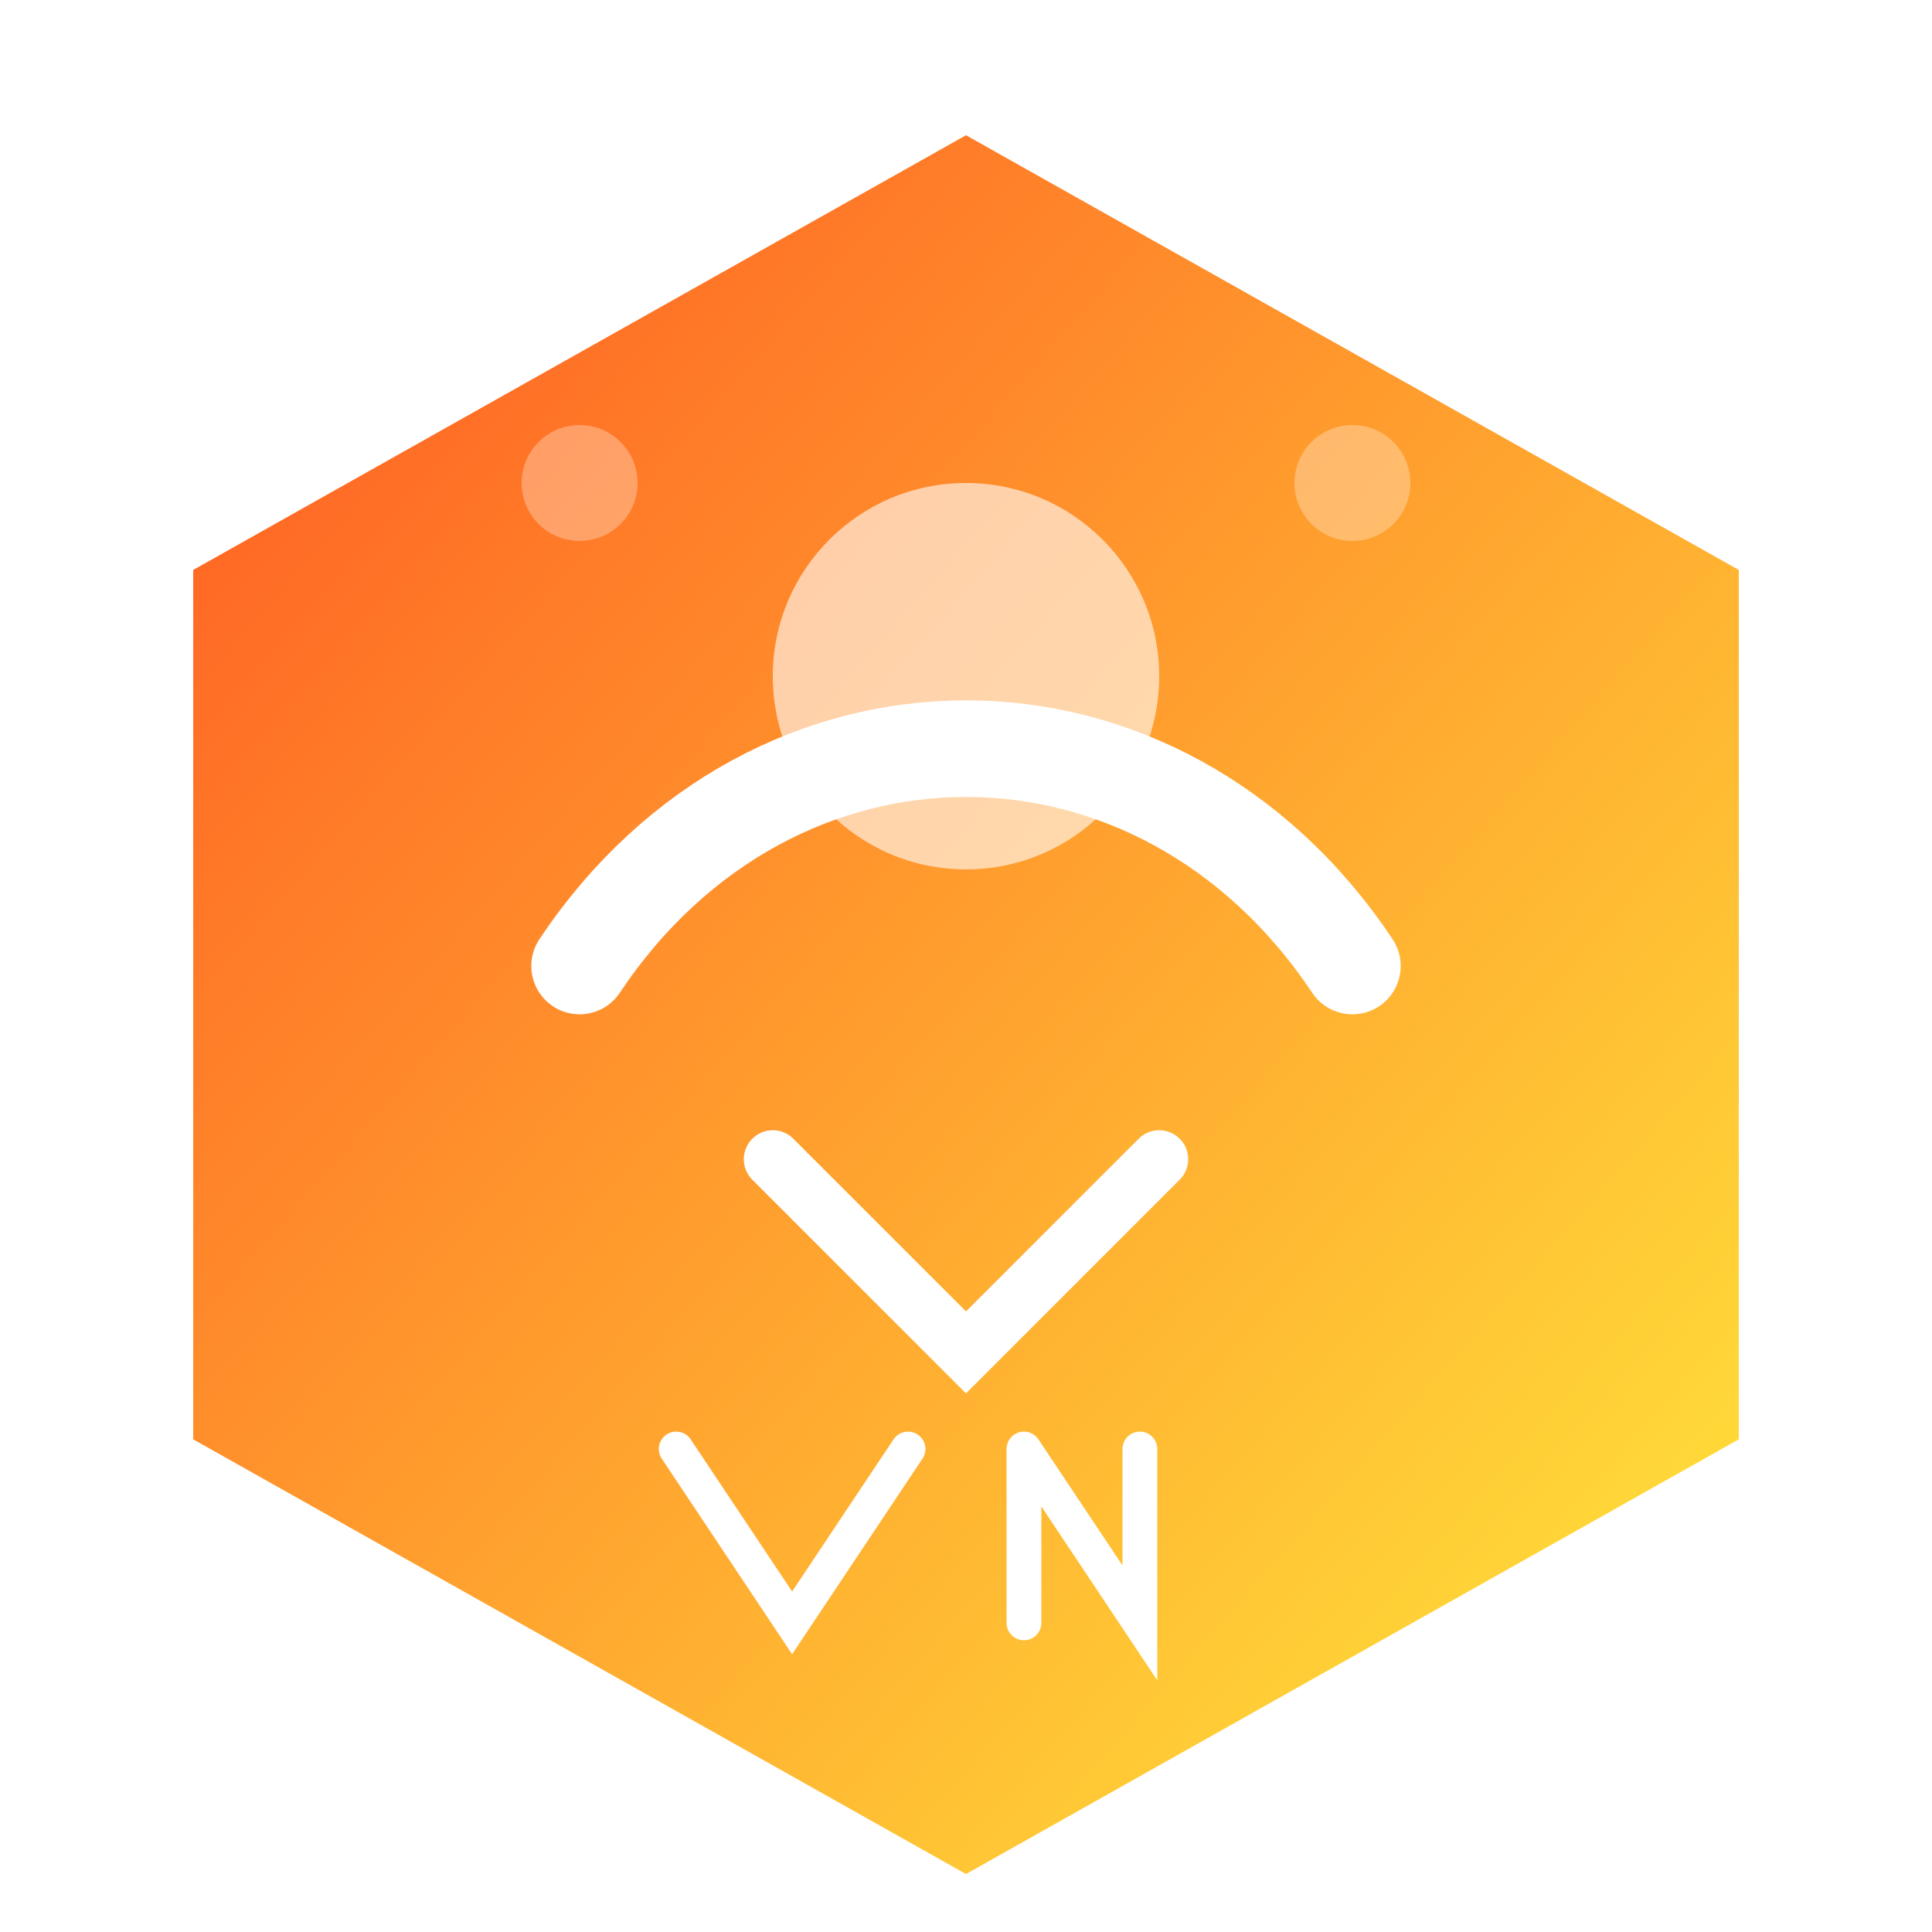
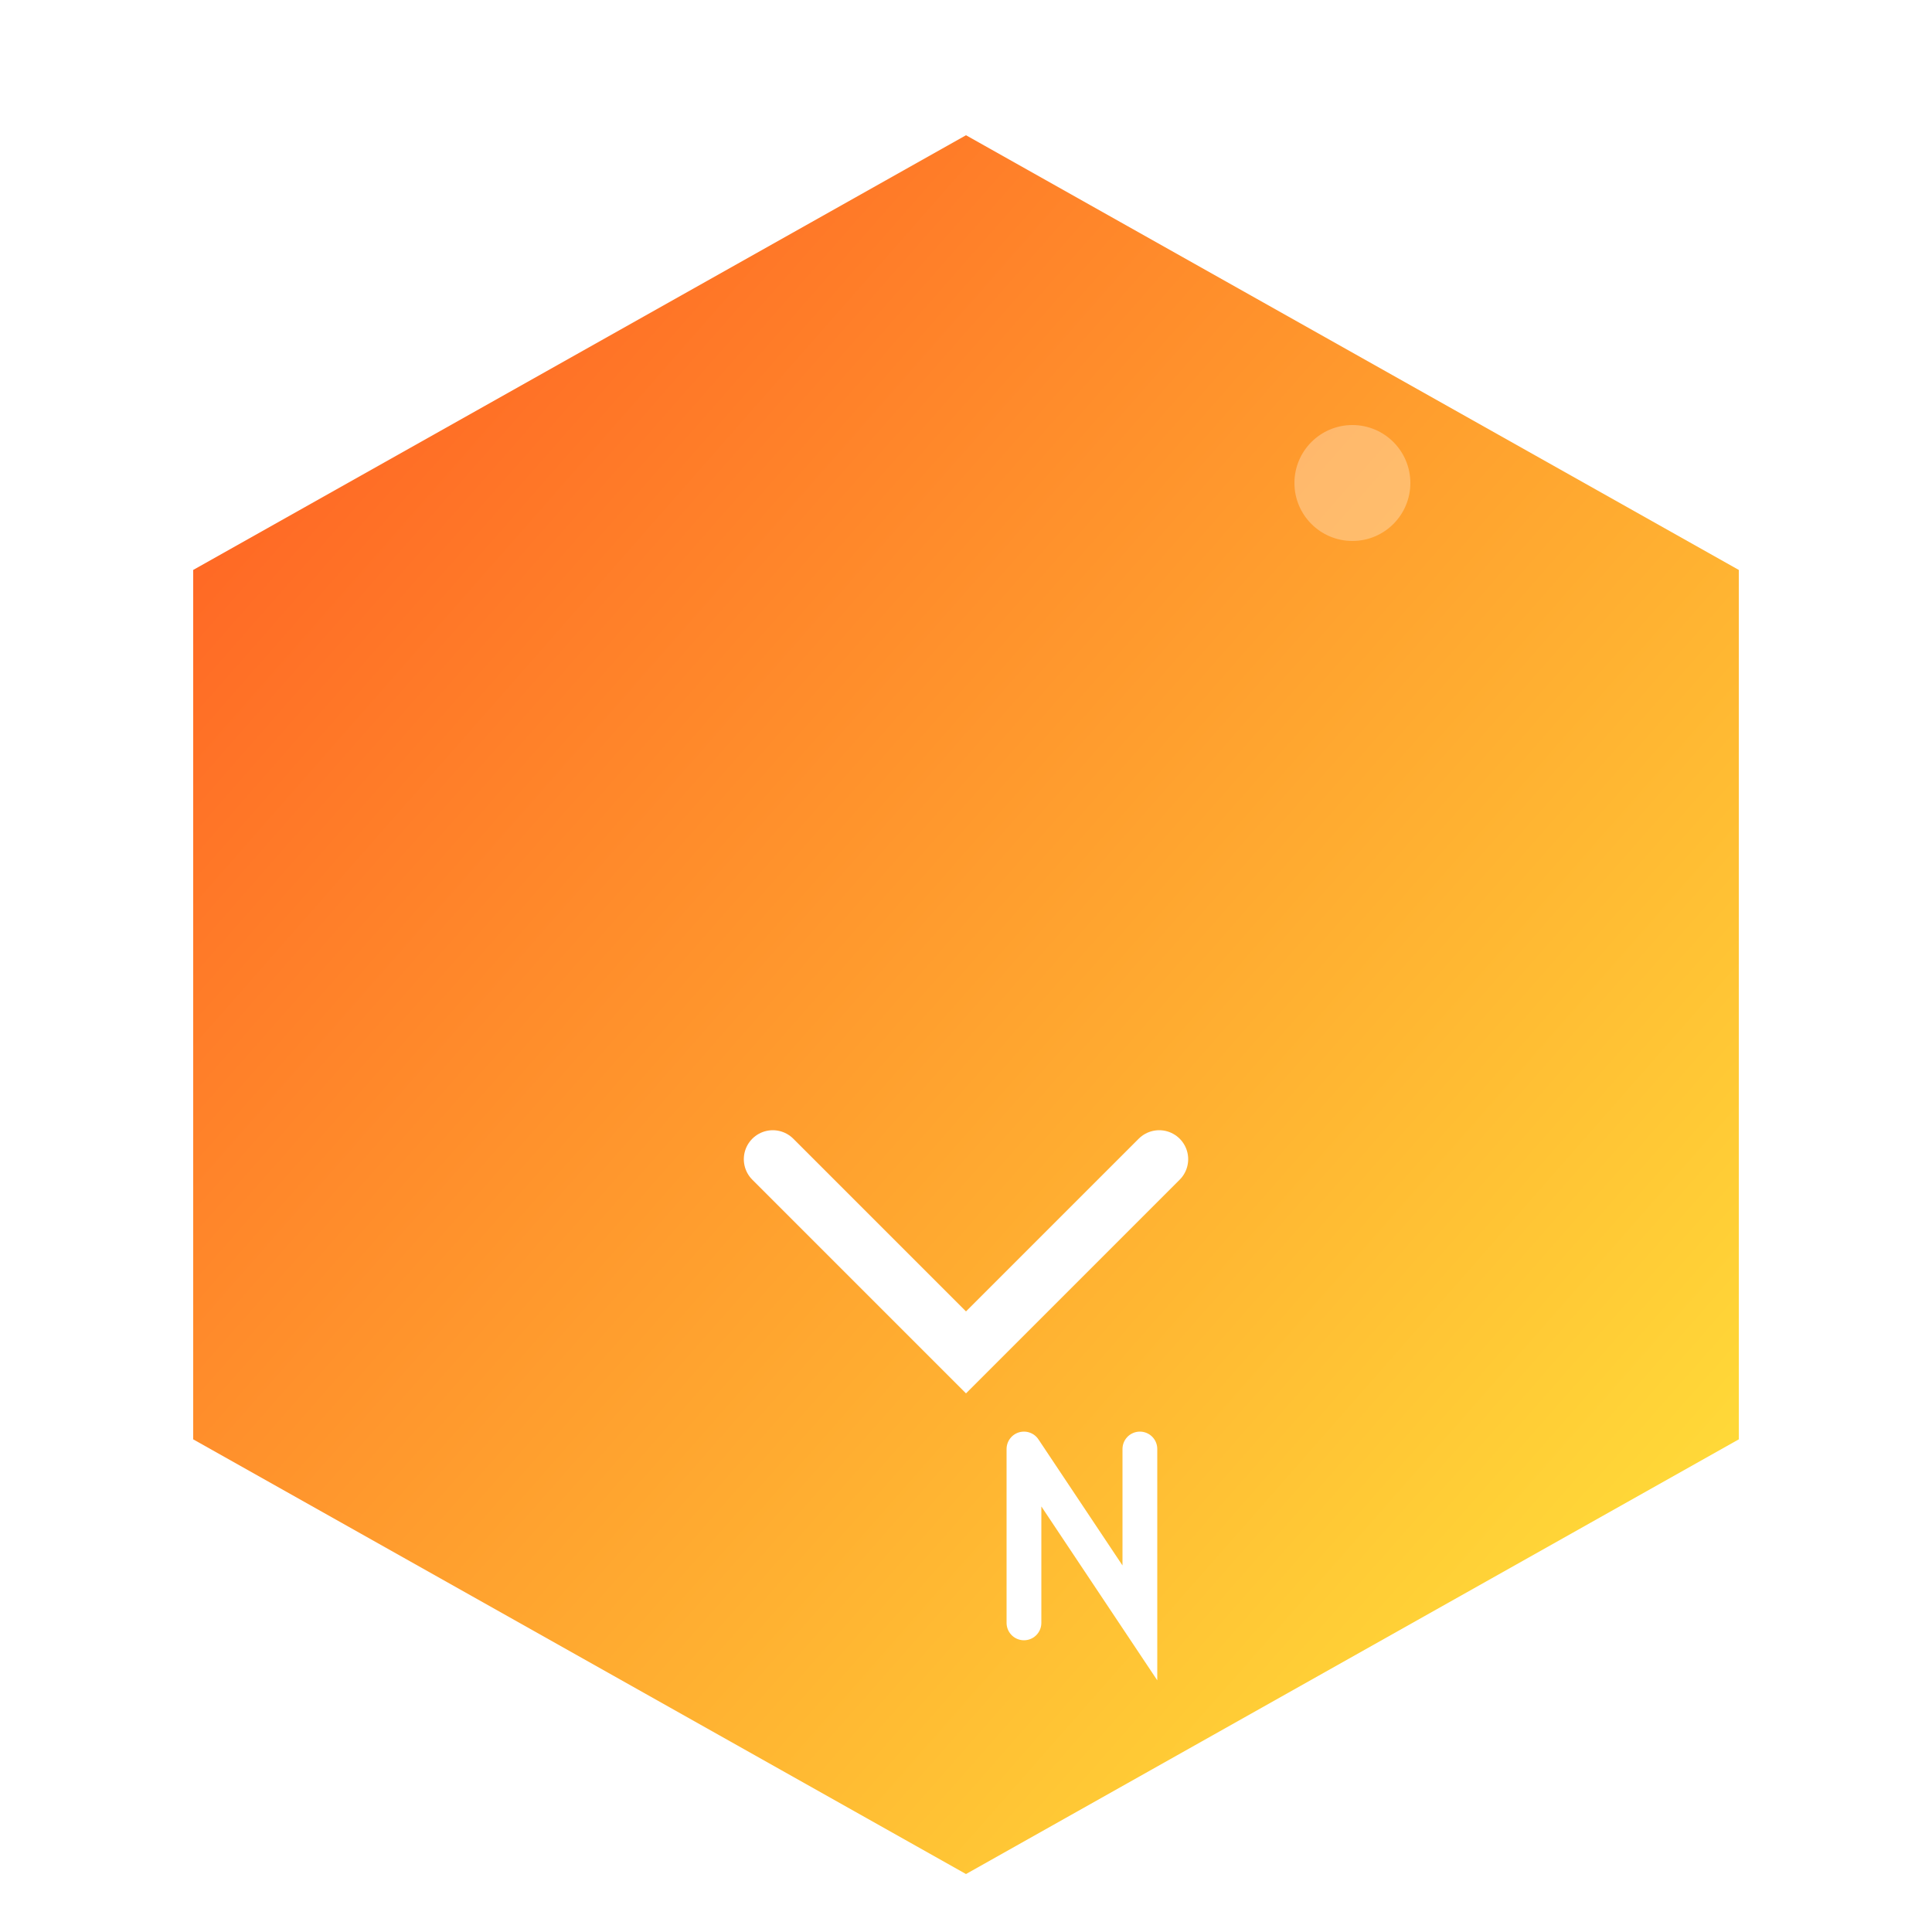
<svg xmlns="http://www.w3.org/2000/svg" viewBox="0 0 100 100" width="100" height="100">
  <defs>
    <linearGradient id="grad" x1="0%" y1="0%" x2="100%" y2="100%">
      <stop offset="0%" stop-color="#FF5722" />
      <stop offset="100%" stop-color="#FFEB3B" />
    </linearGradient>
    <filter id="shadow" x="-20%" y="-20%" width="140%" height="140%">
      <feGaussianBlur in="SourceAlpha" stdDeviation="3" />
      <feOffset dx="0" dy="2" />
      <feComponentTransfer>
        <feFuncA type="linear" slope="0.5" />
      </feComponentTransfer>
      <feMerge>
        <feMergeNode />
        <feMergeNode in="SourceGraphic" />
      </feMerge>
    </filter>
  </defs>
  <path d="M50,5 L90,27.5 L90,72.5 L50,95 L10,72.5 L10,27.5 Z" fill="url(#grad)" filter="url(#shadow)" />
-   <path d="M30 50 C40 35, 60 35, 70 50" stroke="white" stroke-width="5" fill="none" stroke-linecap="round" />
-   <circle cx="50" cy="35" r="10" fill="white" opacity="0.6" />
  <path d="M40 60 L50 70 L60 60" stroke="white" stroke-width="3" fill="none" stroke-linecap="round" />
  <g transform="translate(35, 75) scale(0.6)">
-     <path d="M0 0 L10 15 L20 0" stroke="white" stroke-width="3" fill="none" stroke-linecap="round" />
    <path d="M30 0 L30 15 M30 0 L40 15 L40 0" stroke="white" stroke-width="3" fill="none" stroke-linecap="round" />
  </g>
-   <circle cx="30" cy="25" r="3" fill="white" opacity="0.3" />
  <circle cx="70" cy="25" r="3" fill="white" opacity="0.3" />
</svg>